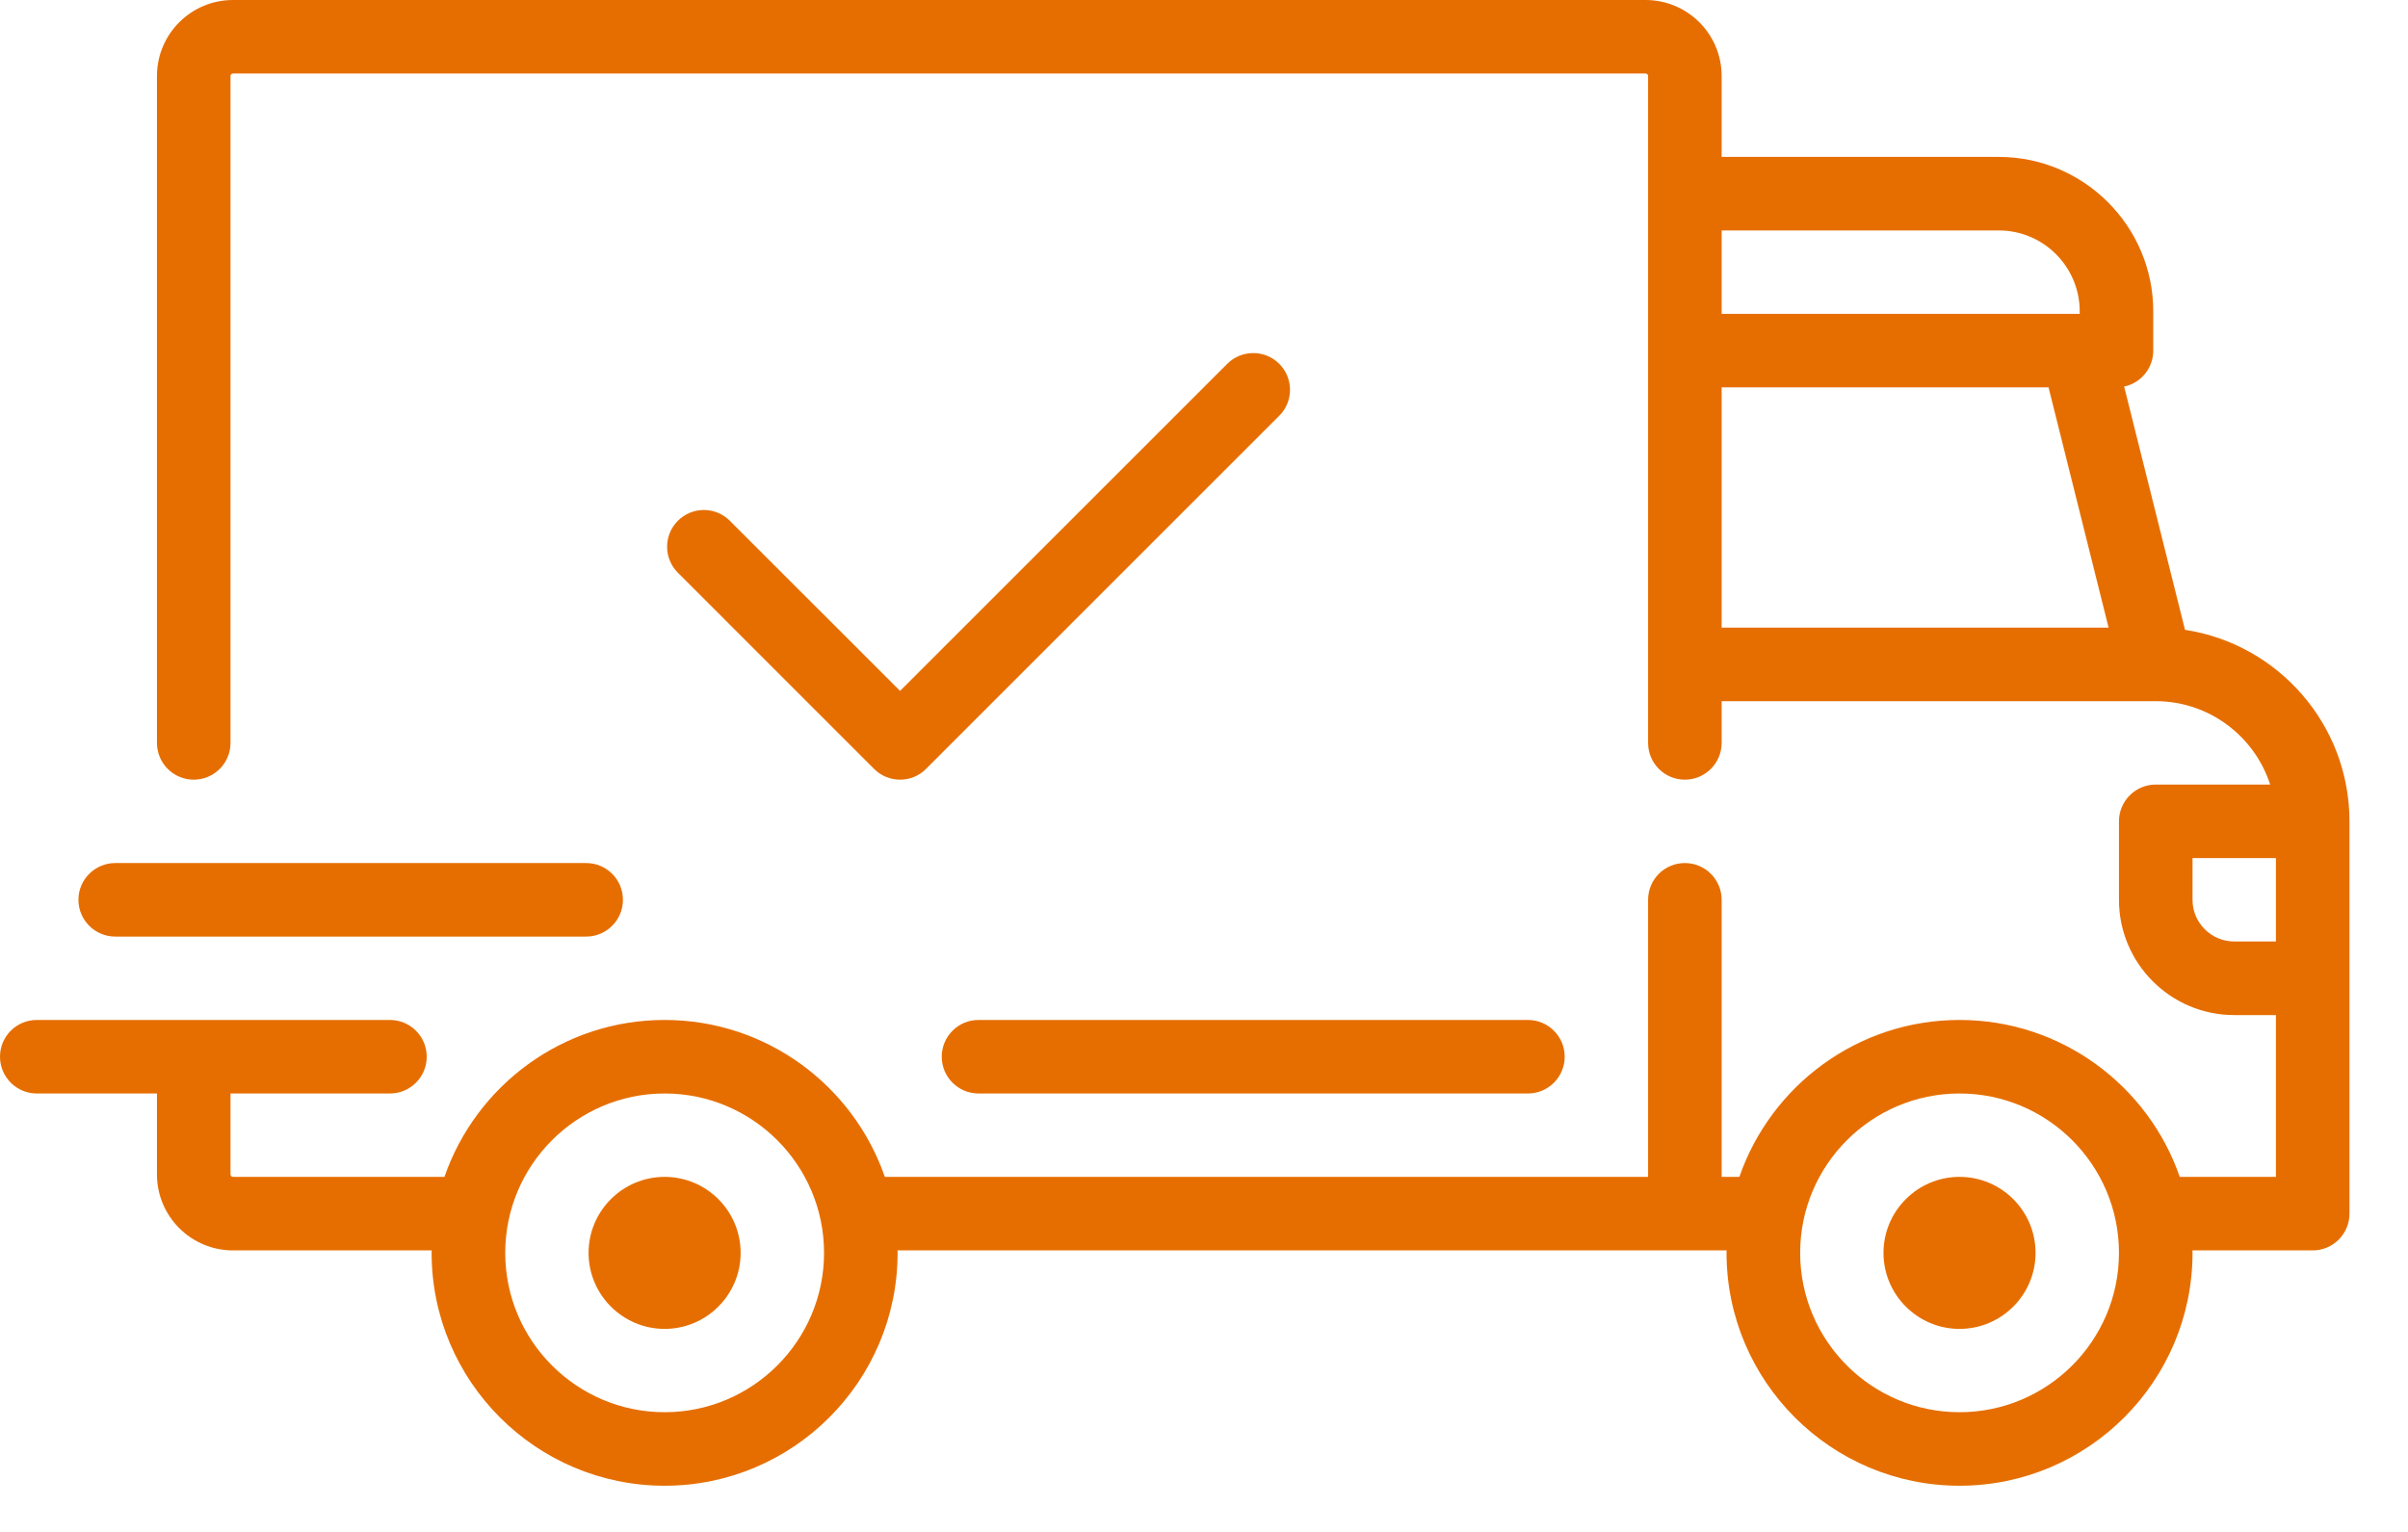
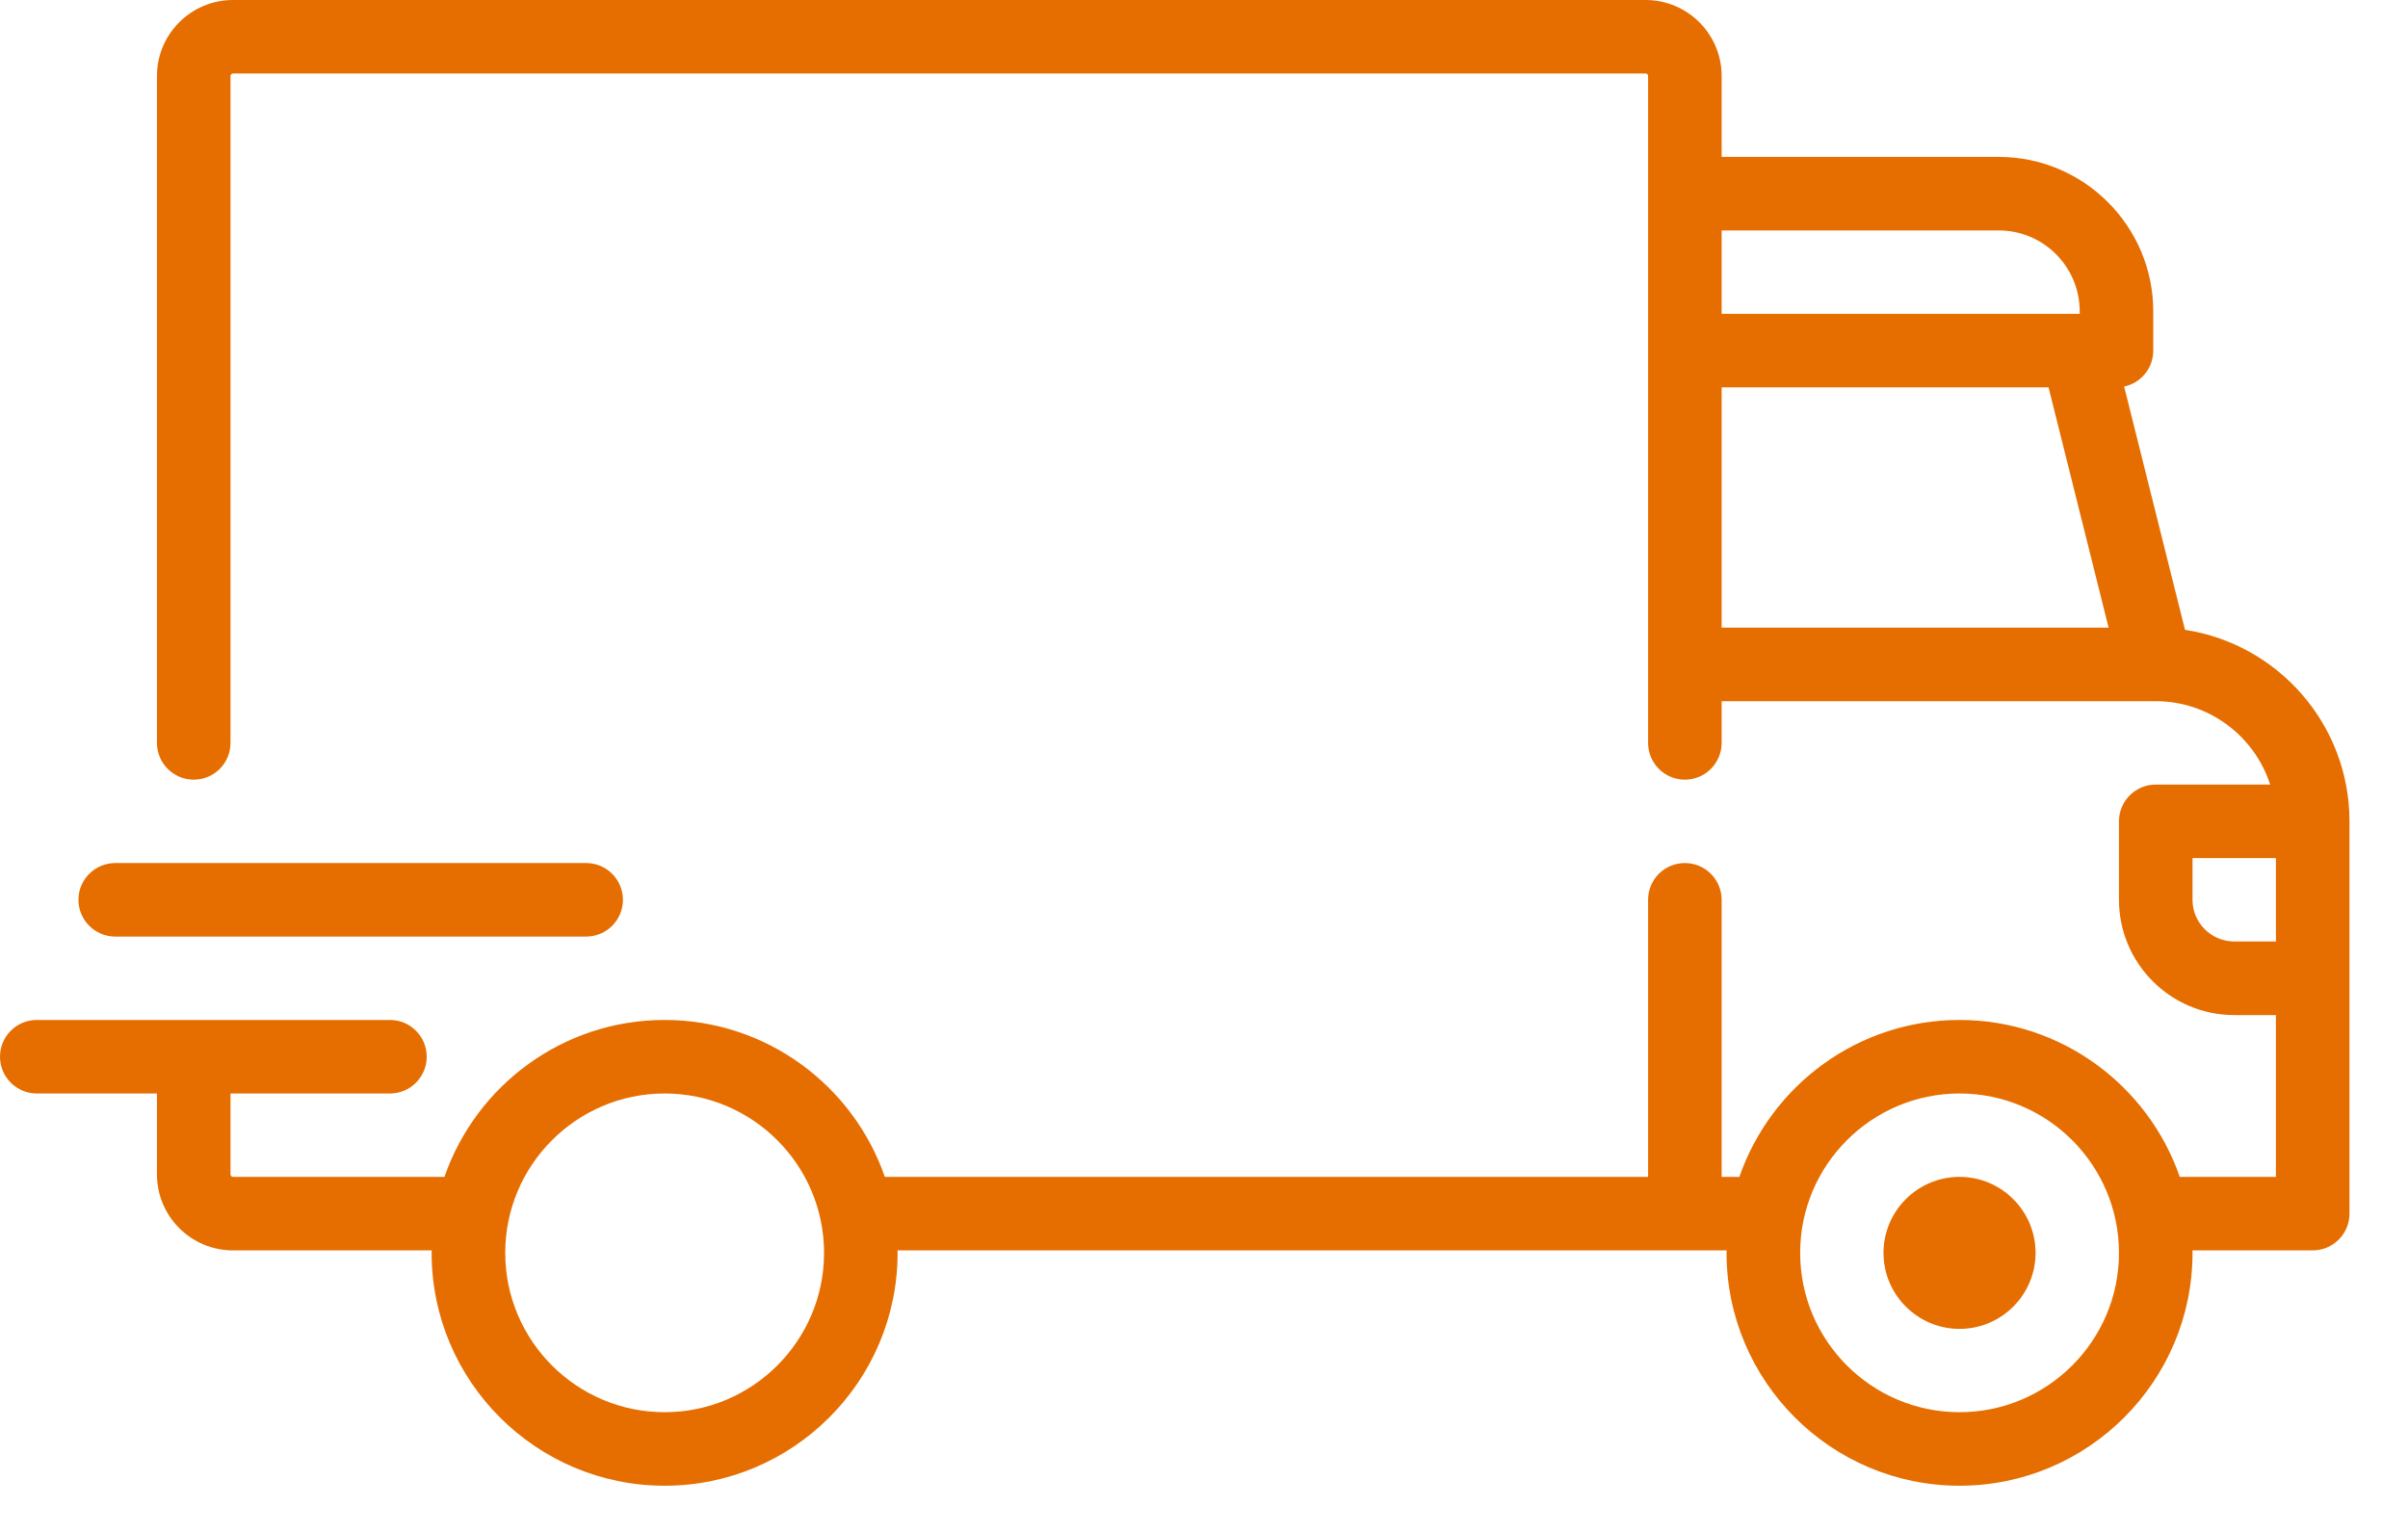
<svg xmlns="http://www.w3.org/2000/svg" width="33" height="21" viewBox="0 0 33 21" fill="none">
  <path d="M29.944 8.634L29.11 5.299C29.338 5.251 29.509 5.049 29.509 4.806V4.269C29.509 3.101 28.559 2.151 27.392 2.151H23.594V1.042C23.594 0.467 23.127 0 22.552 0H3.193C2.618 0 2.151 0.467 2.151 1.042V10.184C2.151 10.462 2.377 10.688 2.655 10.688C2.934 10.688 3.159 10.462 3.159 10.184V1.042C3.159 1.023 3.174 1.008 3.193 1.008H22.552C22.571 1.008 22.586 1.023 22.586 1.042V10.184C22.586 10.462 22.811 10.688 23.09 10.688C23.368 10.688 23.594 10.462 23.594 10.184V9.612H29.541C29.542 9.612 29.542 9.613 29.543 9.613C29.543 9.613 29.544 9.612 29.544 9.612C30.276 9.613 30.897 10.093 31.111 10.755H29.543C29.265 10.755 29.039 10.981 29.039 11.259V12.335C29.039 13.206 29.747 13.915 30.618 13.915H31.19V16.133H29.872C29.439 14.882 28.25 13.982 26.854 13.982C25.458 13.982 24.27 14.882 23.837 16.133H23.594V12.335C23.594 12.056 23.368 11.831 23.09 11.831C22.811 11.831 22.586 12.056 22.586 12.335V16.133H12.126C11.693 14.882 10.504 13.982 9.108 13.982C7.712 13.982 6.524 14.882 6.091 16.133H3.193C3.174 16.133 3.159 16.118 3.159 16.099V14.99H5.344C5.622 14.99 5.848 14.764 5.848 14.486C5.848 14.207 5.622 13.982 5.344 13.982H0.504C0.226 13.982 0 14.207 0 14.486C0 14.764 0.226 14.99 0.504 14.99H2.151V16.099C2.151 16.674 2.618 17.141 3.193 17.141H5.916C5.916 17.152 5.915 17.163 5.915 17.174C5.915 18.935 7.348 20.367 9.108 20.367C10.869 20.367 12.301 18.935 12.301 17.174C12.301 17.163 12.3 17.152 12.3 17.141H23.662C23.662 17.152 23.661 17.163 23.661 17.174C23.661 18.935 25.094 20.367 26.854 20.367C28.615 20.367 30.047 18.935 30.047 17.174C30.047 17.163 30.046 17.152 30.046 17.141H31.694C31.972 17.141 32.198 16.915 32.198 16.637V11.259C32.198 9.932 31.219 8.828 29.944 8.634ZM23.594 3.159H27.392C28.004 3.159 28.501 3.657 28.501 4.269V4.302H23.594V3.159ZM23.594 8.604V5.31H28.074L28.897 8.604H23.594ZM9.108 19.359C7.904 19.359 6.924 18.379 6.924 17.175C6.924 15.97 7.904 14.99 9.108 14.99C10.313 14.99 11.293 15.97 11.293 17.175C11.293 18.379 10.313 19.359 9.108 19.359ZM26.854 19.359C25.65 19.359 24.67 18.379 24.67 17.175C24.67 15.97 25.65 14.99 26.854 14.99C28.059 14.99 29.039 15.97 29.039 17.175C29.039 18.379 28.059 19.359 26.854 19.359ZM31.19 12.906H30.619C30.303 12.906 30.047 12.65 30.047 12.335V11.763H31.19V12.906H31.19Z" fill="#E66E00" />
-   <path d="M9.108 16.133C8.534 16.133 8.066 16.6 8.066 17.175C8.066 17.749 8.534 18.217 9.108 18.217C9.683 18.217 10.15 17.749 10.15 17.175C10.15 16.6 9.683 16.133 9.108 16.133Z" fill="#E66E00" />
  <path d="M26.854 16.133C26.28 16.133 25.812 16.6 25.812 17.175C25.812 17.749 26.28 18.217 26.854 18.217C27.429 18.217 27.896 17.749 27.896 17.175C27.896 16.6 27.429 16.133 26.854 16.133Z" fill="#E66E00" />
-   <path d="M20.939 13.982H13.41C13.132 13.982 12.906 14.207 12.906 14.486C12.906 14.764 13.132 14.99 13.41 14.99H20.939C21.217 14.99 21.443 14.764 21.443 14.486C21.443 14.207 21.217 13.982 20.939 13.982Z" fill="#E66E00" />
  <path d="M8.033 11.831H1.58C1.301 11.831 1.075 12.056 1.075 12.335C1.075 12.613 1.301 12.839 1.58 12.839H8.033C8.311 12.839 8.537 12.613 8.537 12.335C8.537 12.056 8.311 11.831 8.033 11.831Z" fill="#E66E00" />
-   <path d="M17.531 4.987C17.334 4.791 17.015 4.791 16.818 4.988L12.335 9.471L10.002 7.139C9.806 6.942 9.486 6.942 9.29 7.139C9.093 7.335 9.093 7.655 9.29 7.851L11.978 10.54C12.077 10.639 12.206 10.688 12.335 10.688C12.464 10.688 12.593 10.639 12.691 10.54L17.531 5.7C17.728 5.504 17.728 5.184 17.531 4.987Z" fill="#E66E00" />
</svg>